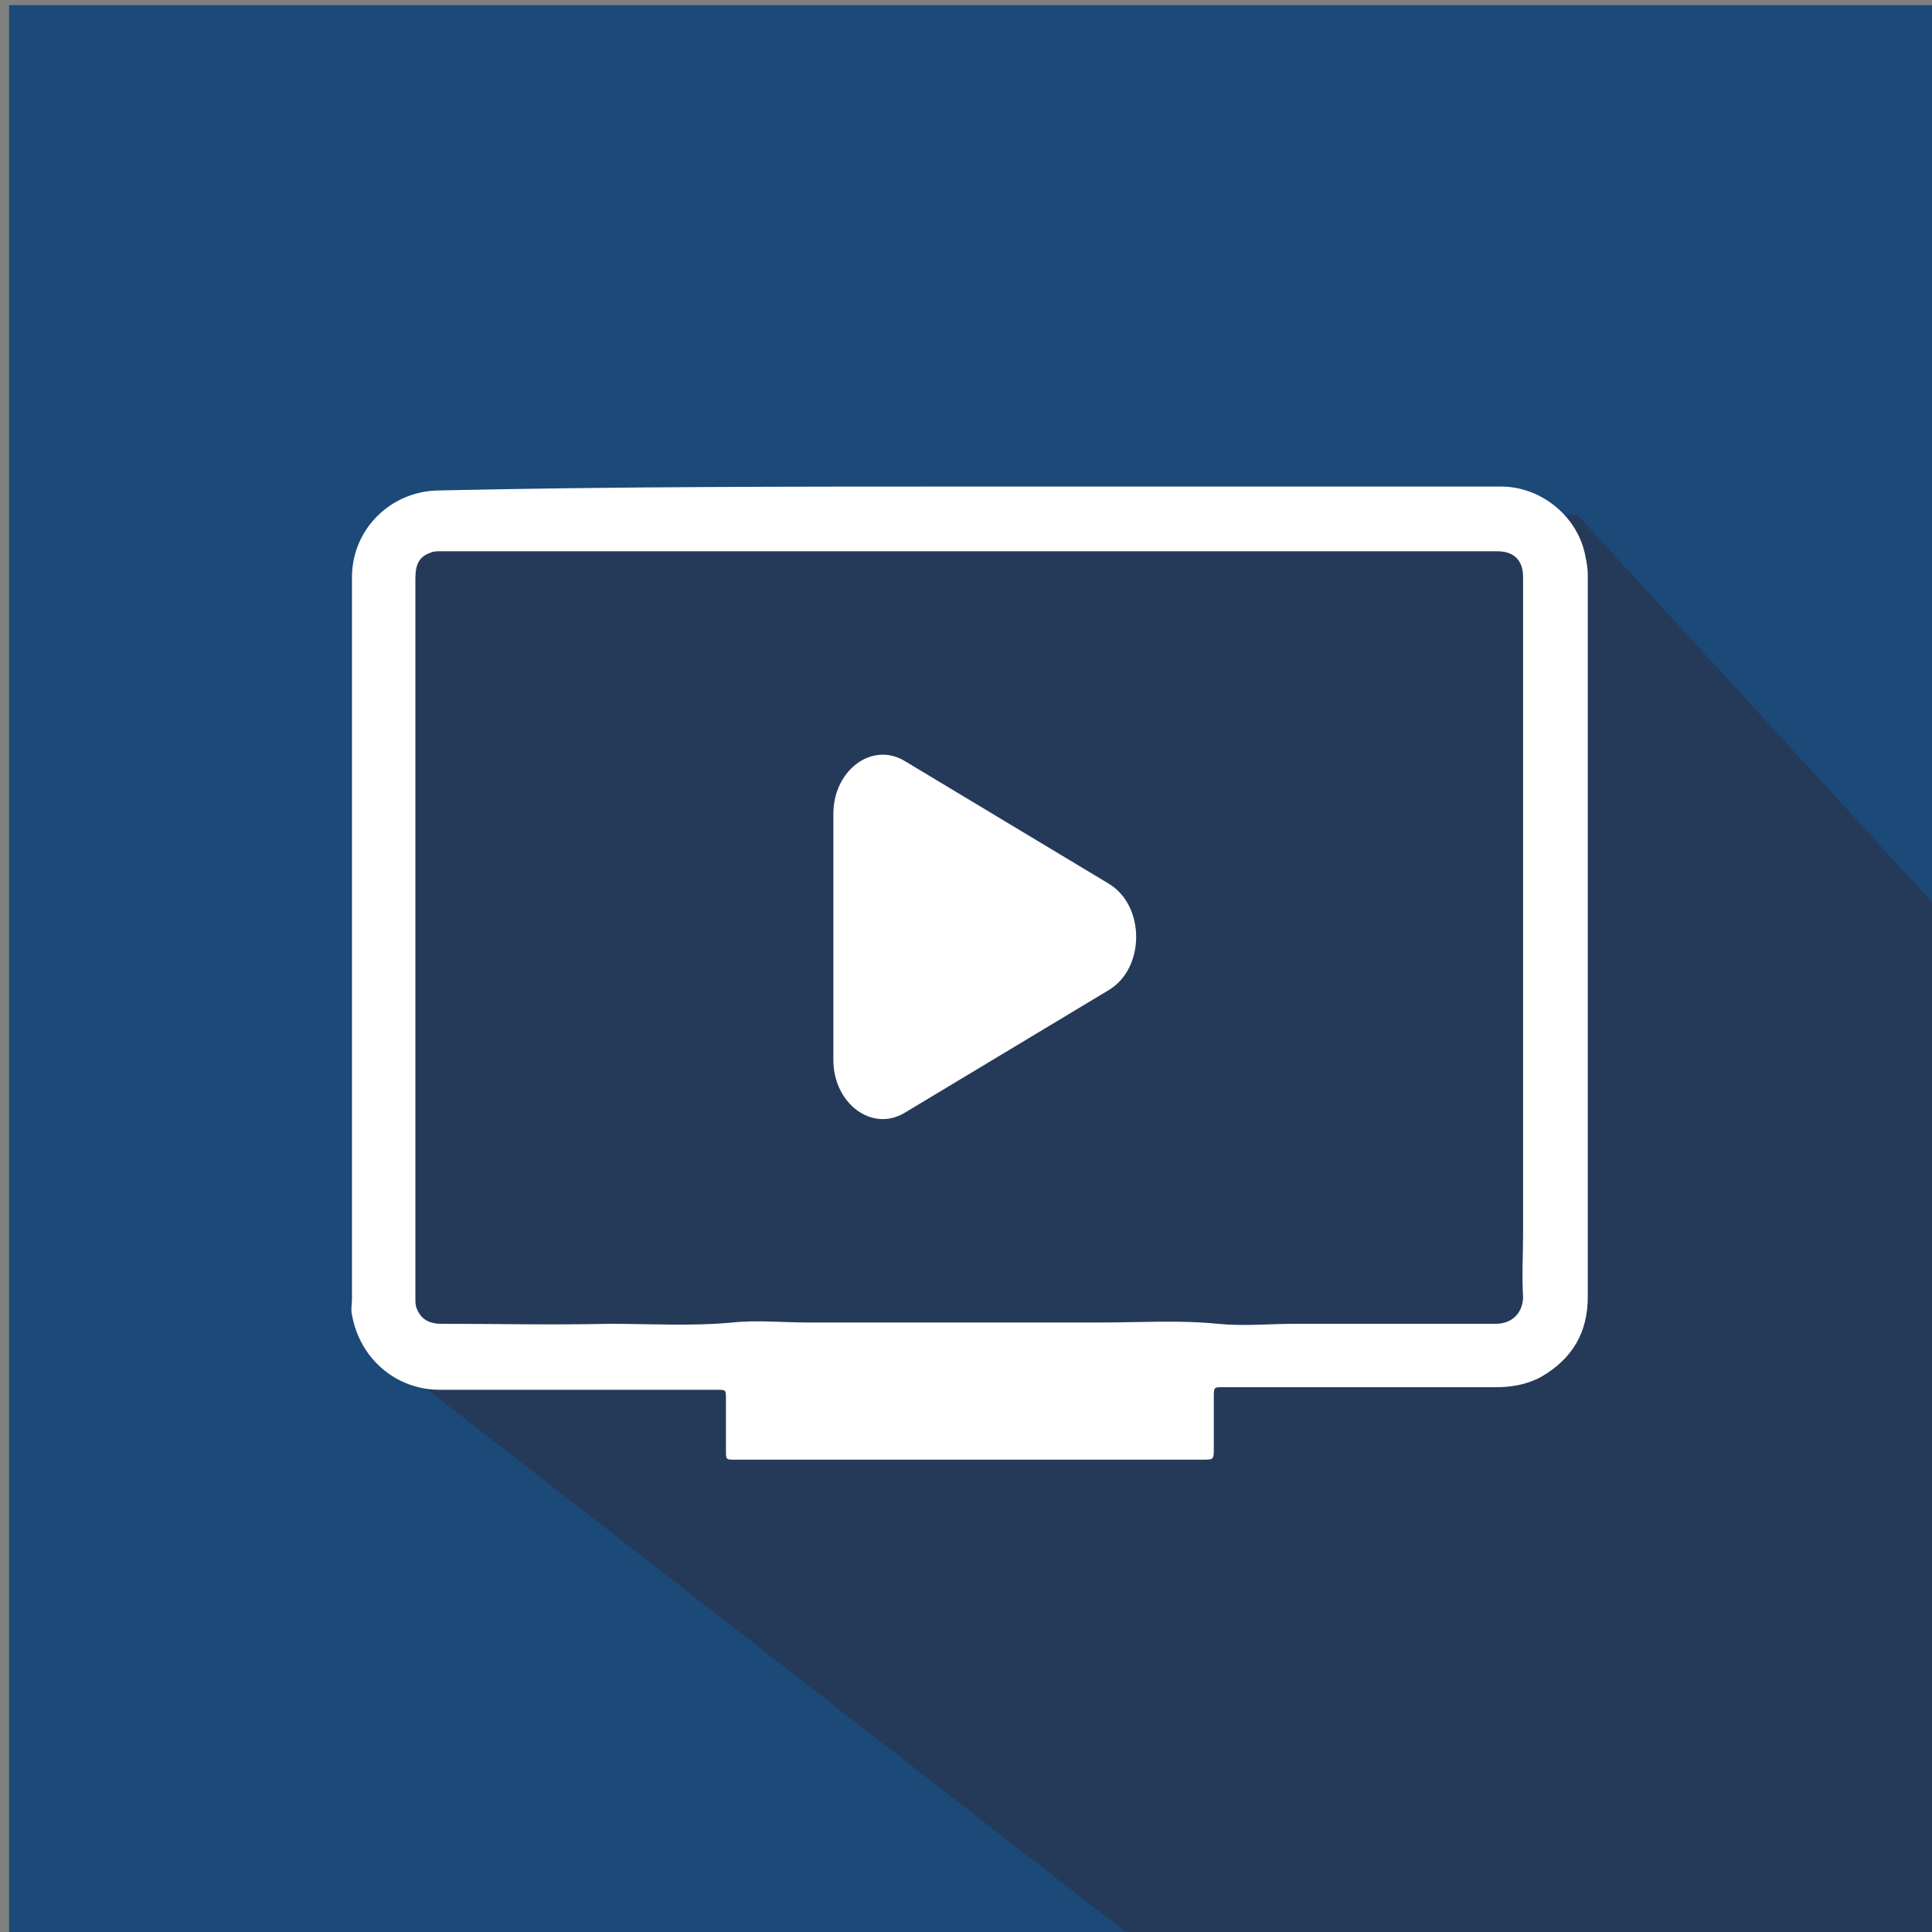
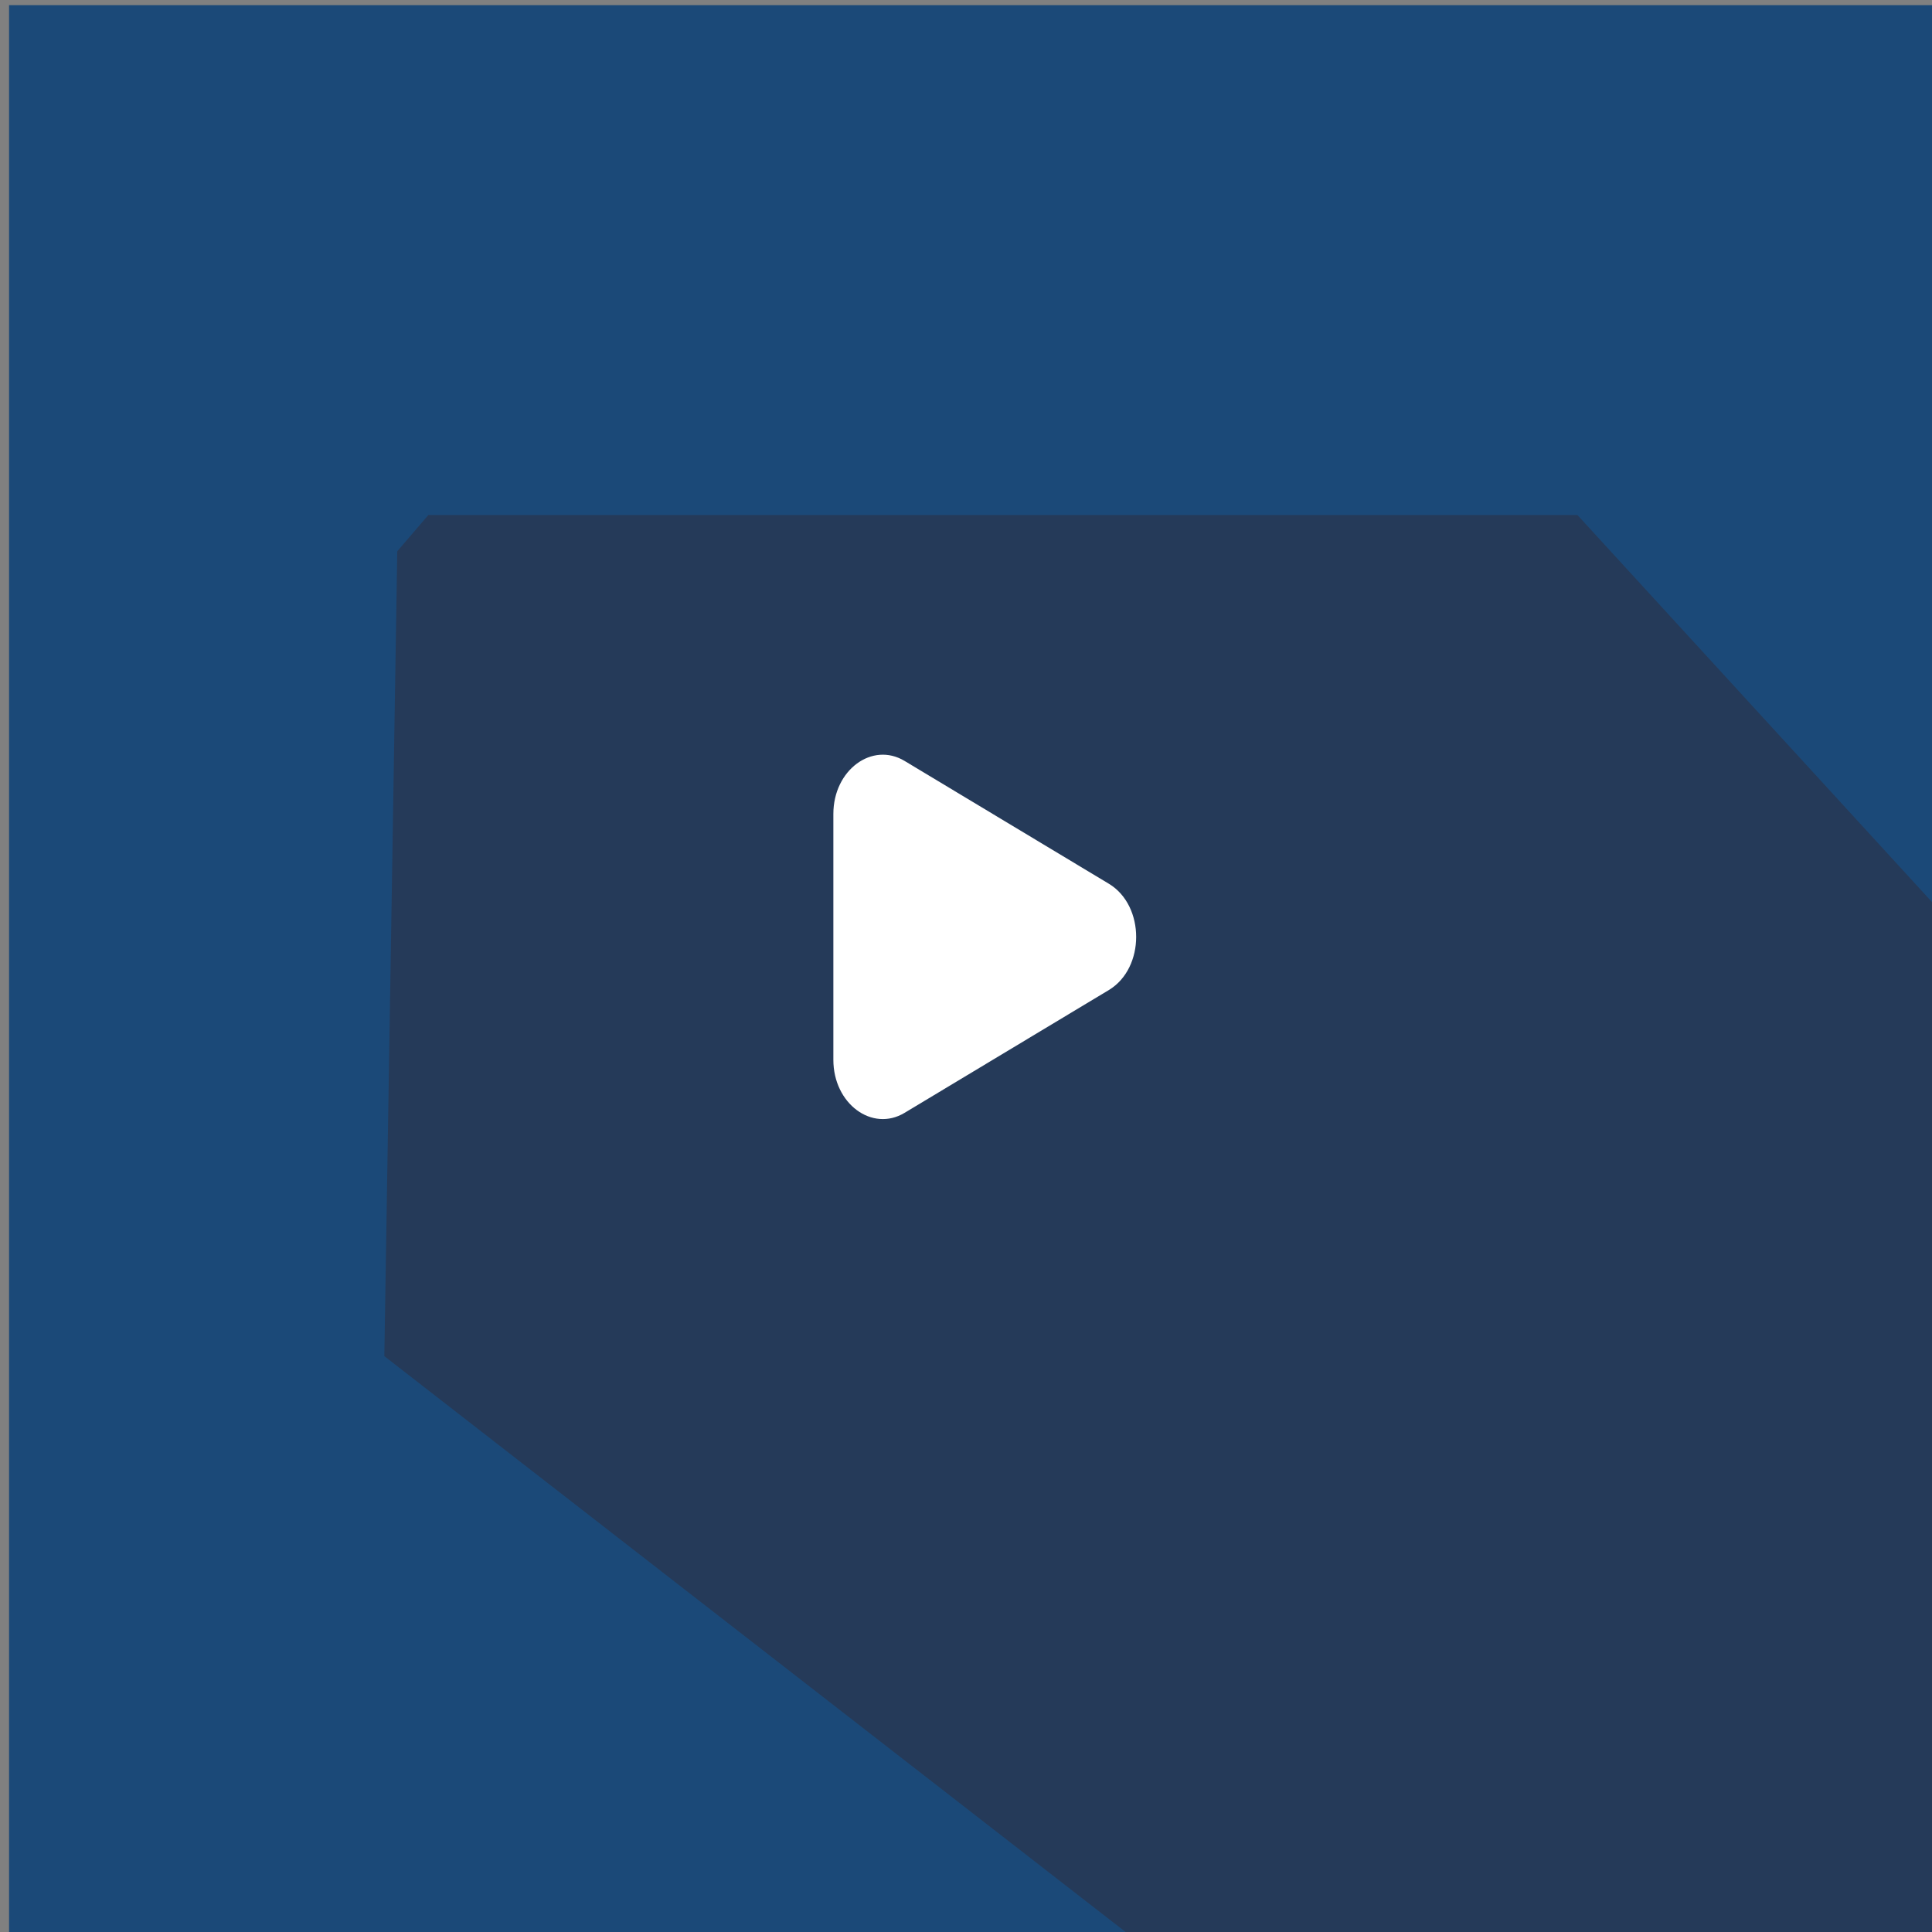
<svg xmlns="http://www.w3.org/2000/svg" version="1.1" id="Layer_1" x="0px" y="0px" viewBox="0 0 149.3 149.3" style="enable-background:new 0 0 149.3 149.3;" xml:space="preserve">
  <rect x="0" y="0" width="149.3" height="149.3" fill="#808080" stroke="none" />
  <style type="text/css">
	.st0{fill:#1B4978;}
	.st1{fill:#253A59;}
	.st2{fill:#FFFFFF;}
</style>
  <rect x="0.7" y="0.4" class="st0" width="149.3" height="149.3" />
  <polygon class="st1" points="29.7,104.8 88.4,150.4 150.3,150.4 150.3,70.8 121.9,39.8 33.1,39.8 30.7,42.6 " />
  <g>
-     <path class="st2" d="M74.9,37.6c12.7,0,25.4,0,38.2,0c1,0,2,0,2.9,0c3.1,0,5.9,2.3,6.5,5.3c0.1,0.5,0.2,1,0.2,1.5   c0,18.6,0,37.2,0,55.8c0,2.8-1.2,4.8-3.6,6.2c-1.1,0.6-2.3,0.8-3.5,0.8c-7,0-14.1,0-21.1,0c-0.7,0-0.7,0-0.7,0.8c0,1.3,0,2.6,0,3.9   c0,0.9,0,0.9-0.9,0.9c-7.4,0-14.8,0-22.2,0c-4.6,0-9.3,0-13.9,0c-0.7,0-0.7,0-0.7-0.7c0-1.3,0-2.7,0-4c0-0.7,0-0.7-0.7-0.7   c-4.8,0-9.6,0-14.4,0c-2.3,0-4.7,0-7,0c-3.4,0-6.2-2.4-6.8-5.8c-0.1-0.4,0-0.8,0-1.2c0-17.1,0-34.3,0-51.4c0-1.5,0-3,0-4.4   c0-3.7,3-6.7,6.8-6.7C47.5,37.6,61.2,37.6,74.9,37.6z M74.9,42.6c-5.5,0-11,0-16.6,0c-8.1,0-16.2,0-24.3,0c-0.2,0-0.5,0-0.7,0.1   c-0.9,0.3-1.2,0.9-1.2,2c0,9.9,0,19.8,0,29.6c0,8.7,0,17.3,0,26c0,0.3,0,0.6,0.1,0.8c0.3,0.8,0.9,1.2,1.9,1.2c4.3,0,8.7,0.1,13,0   c3.2,0,6.3,0.2,9.5-0.1c1.9-0.2,3.9,0,5.8,0c7.6,0,15.2,0,22.7,0c3,0,6-0.2,9,0.1c2,0.2,4,0,6,0c5.2,0,10.3,0,15.5,0   c1.3,0,2.1-0.9,2.1-2.1c-0.1-1.6,0-3.2,0-4.8c0-16.9,0-33.9,0-50.8c0-1.3-0.7-2-2-2C102.1,42.6,88.5,42.6,74.9,42.6z" />
-   </g>
+     </g>
  <path class="st2" d="M64.4,81.9V62.9c0-3.4,3-5.6,5.5-4.1l15.8,9.5c2.8,1.7,2.8,6.5,0,8.2L69.9,86C67.4,87.5,64.4,85.3,64.4,81.9z" />
</svg>